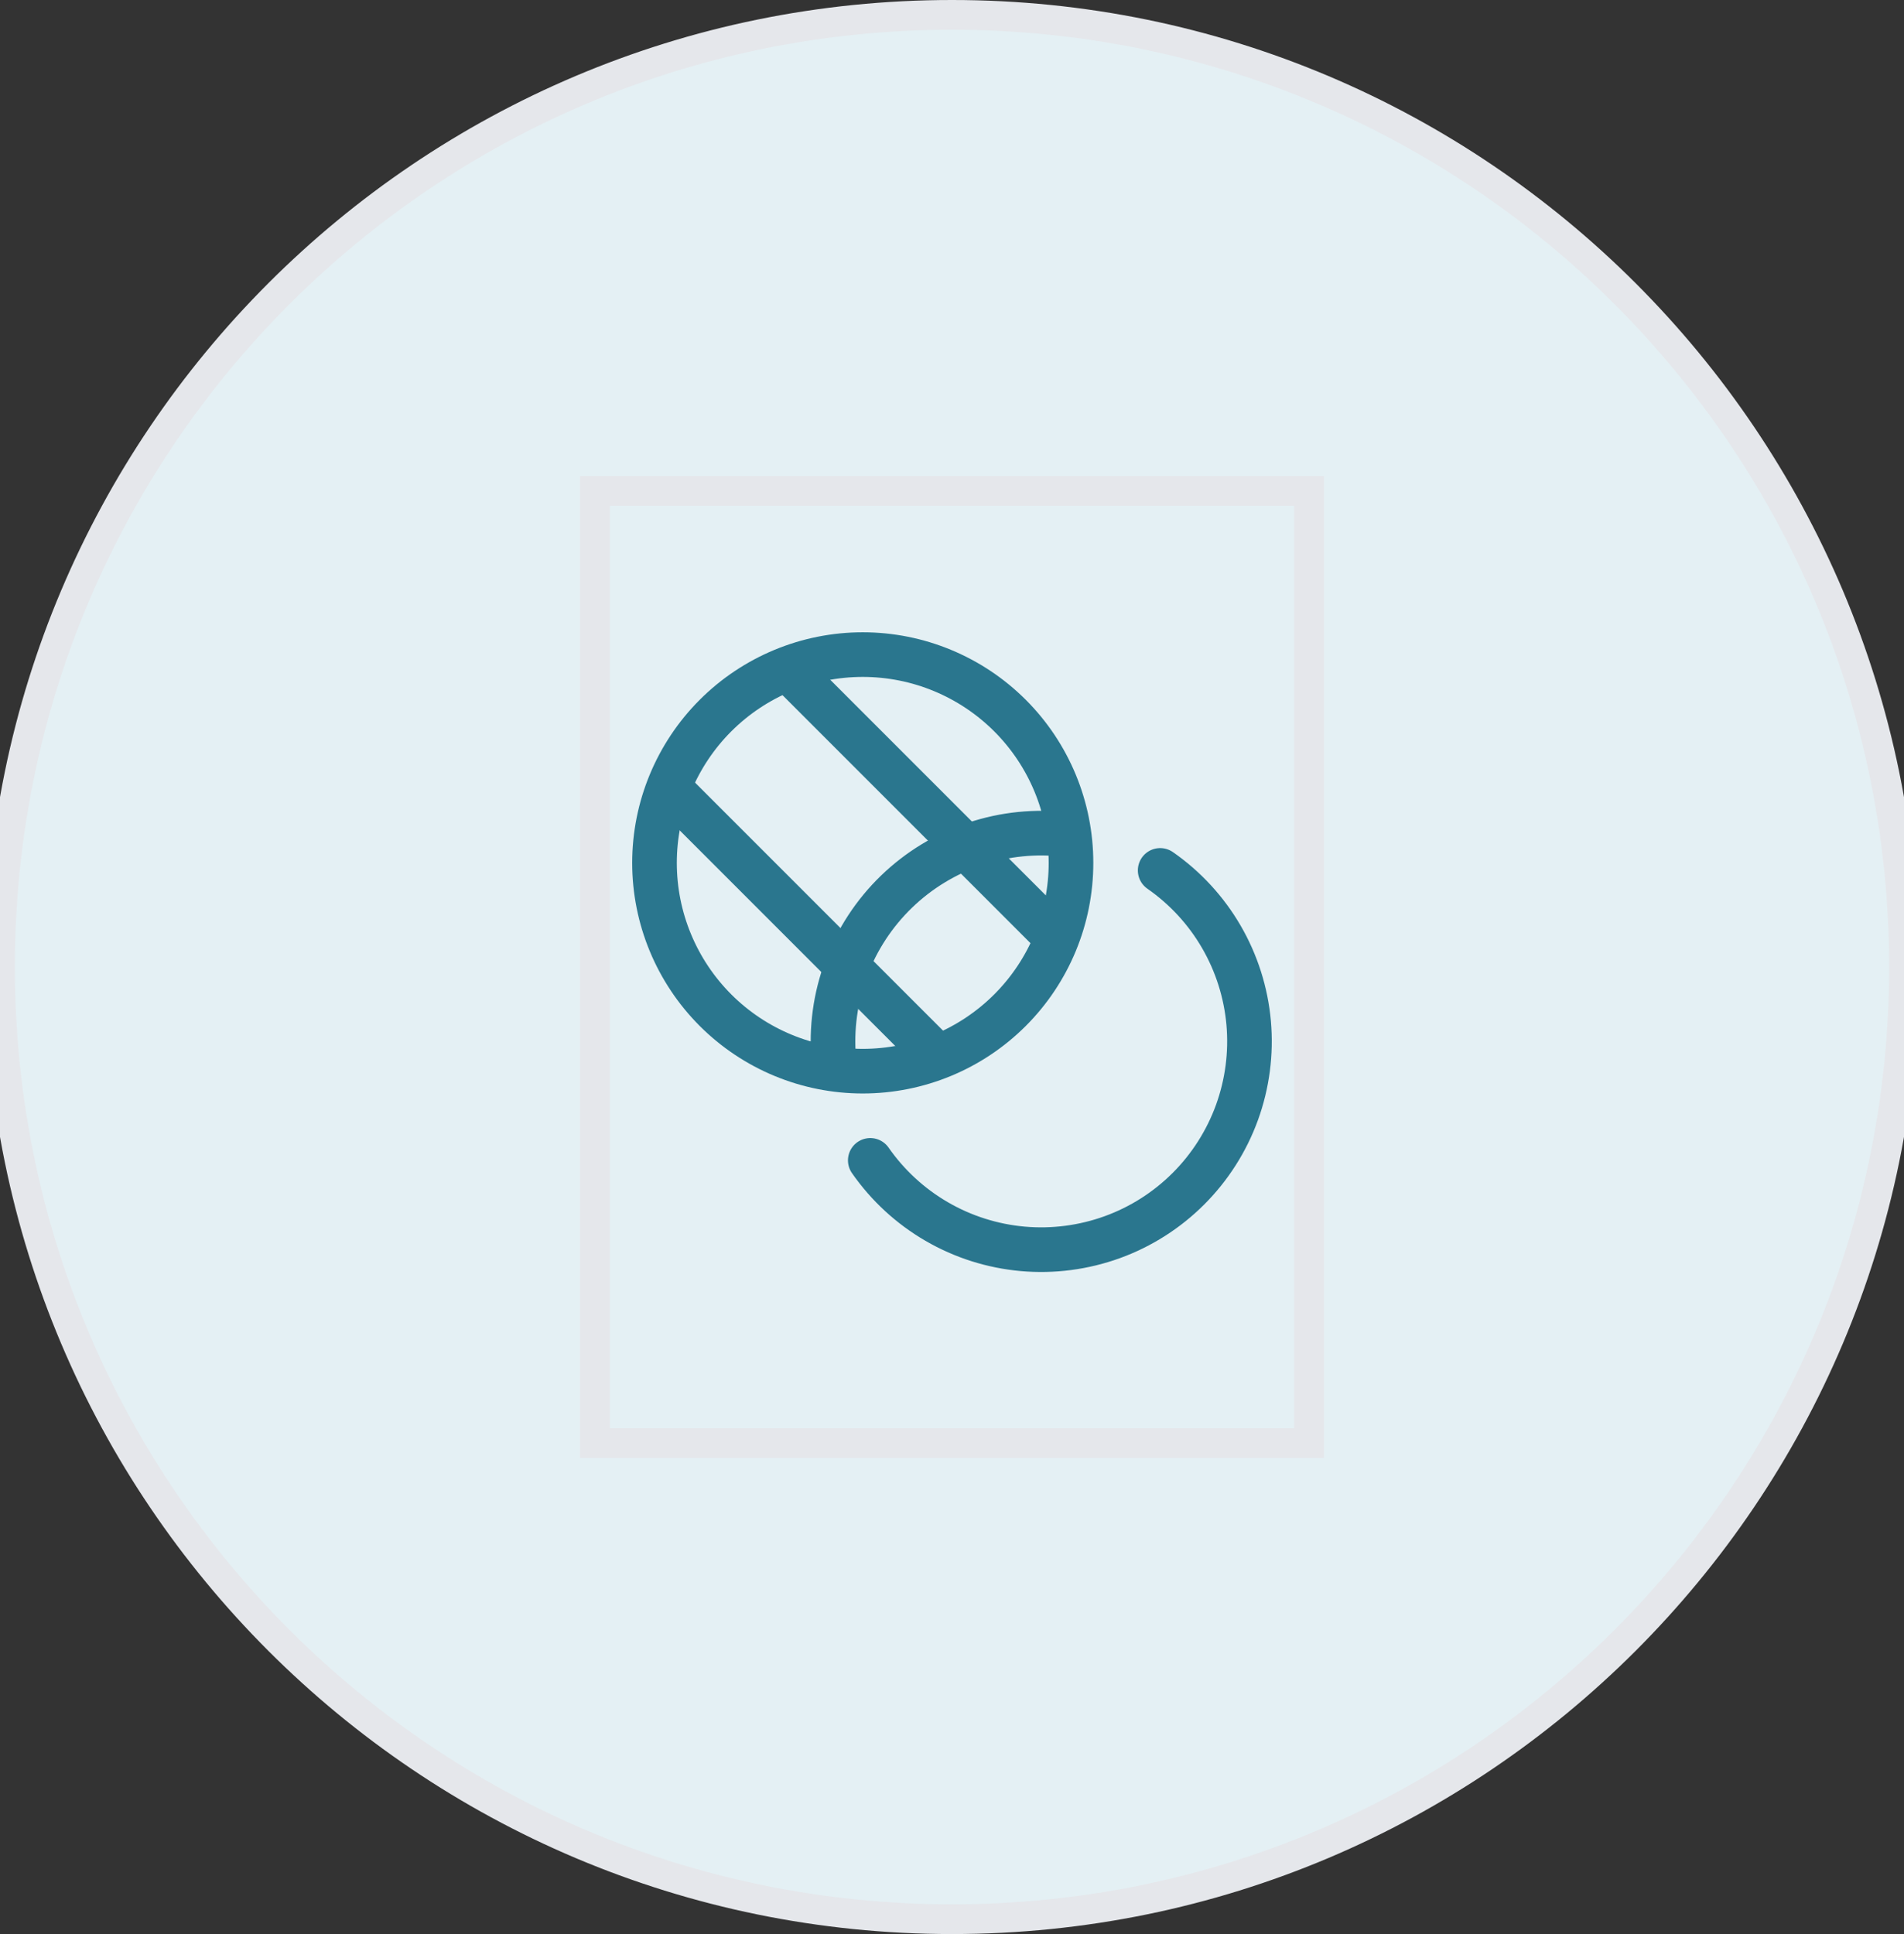
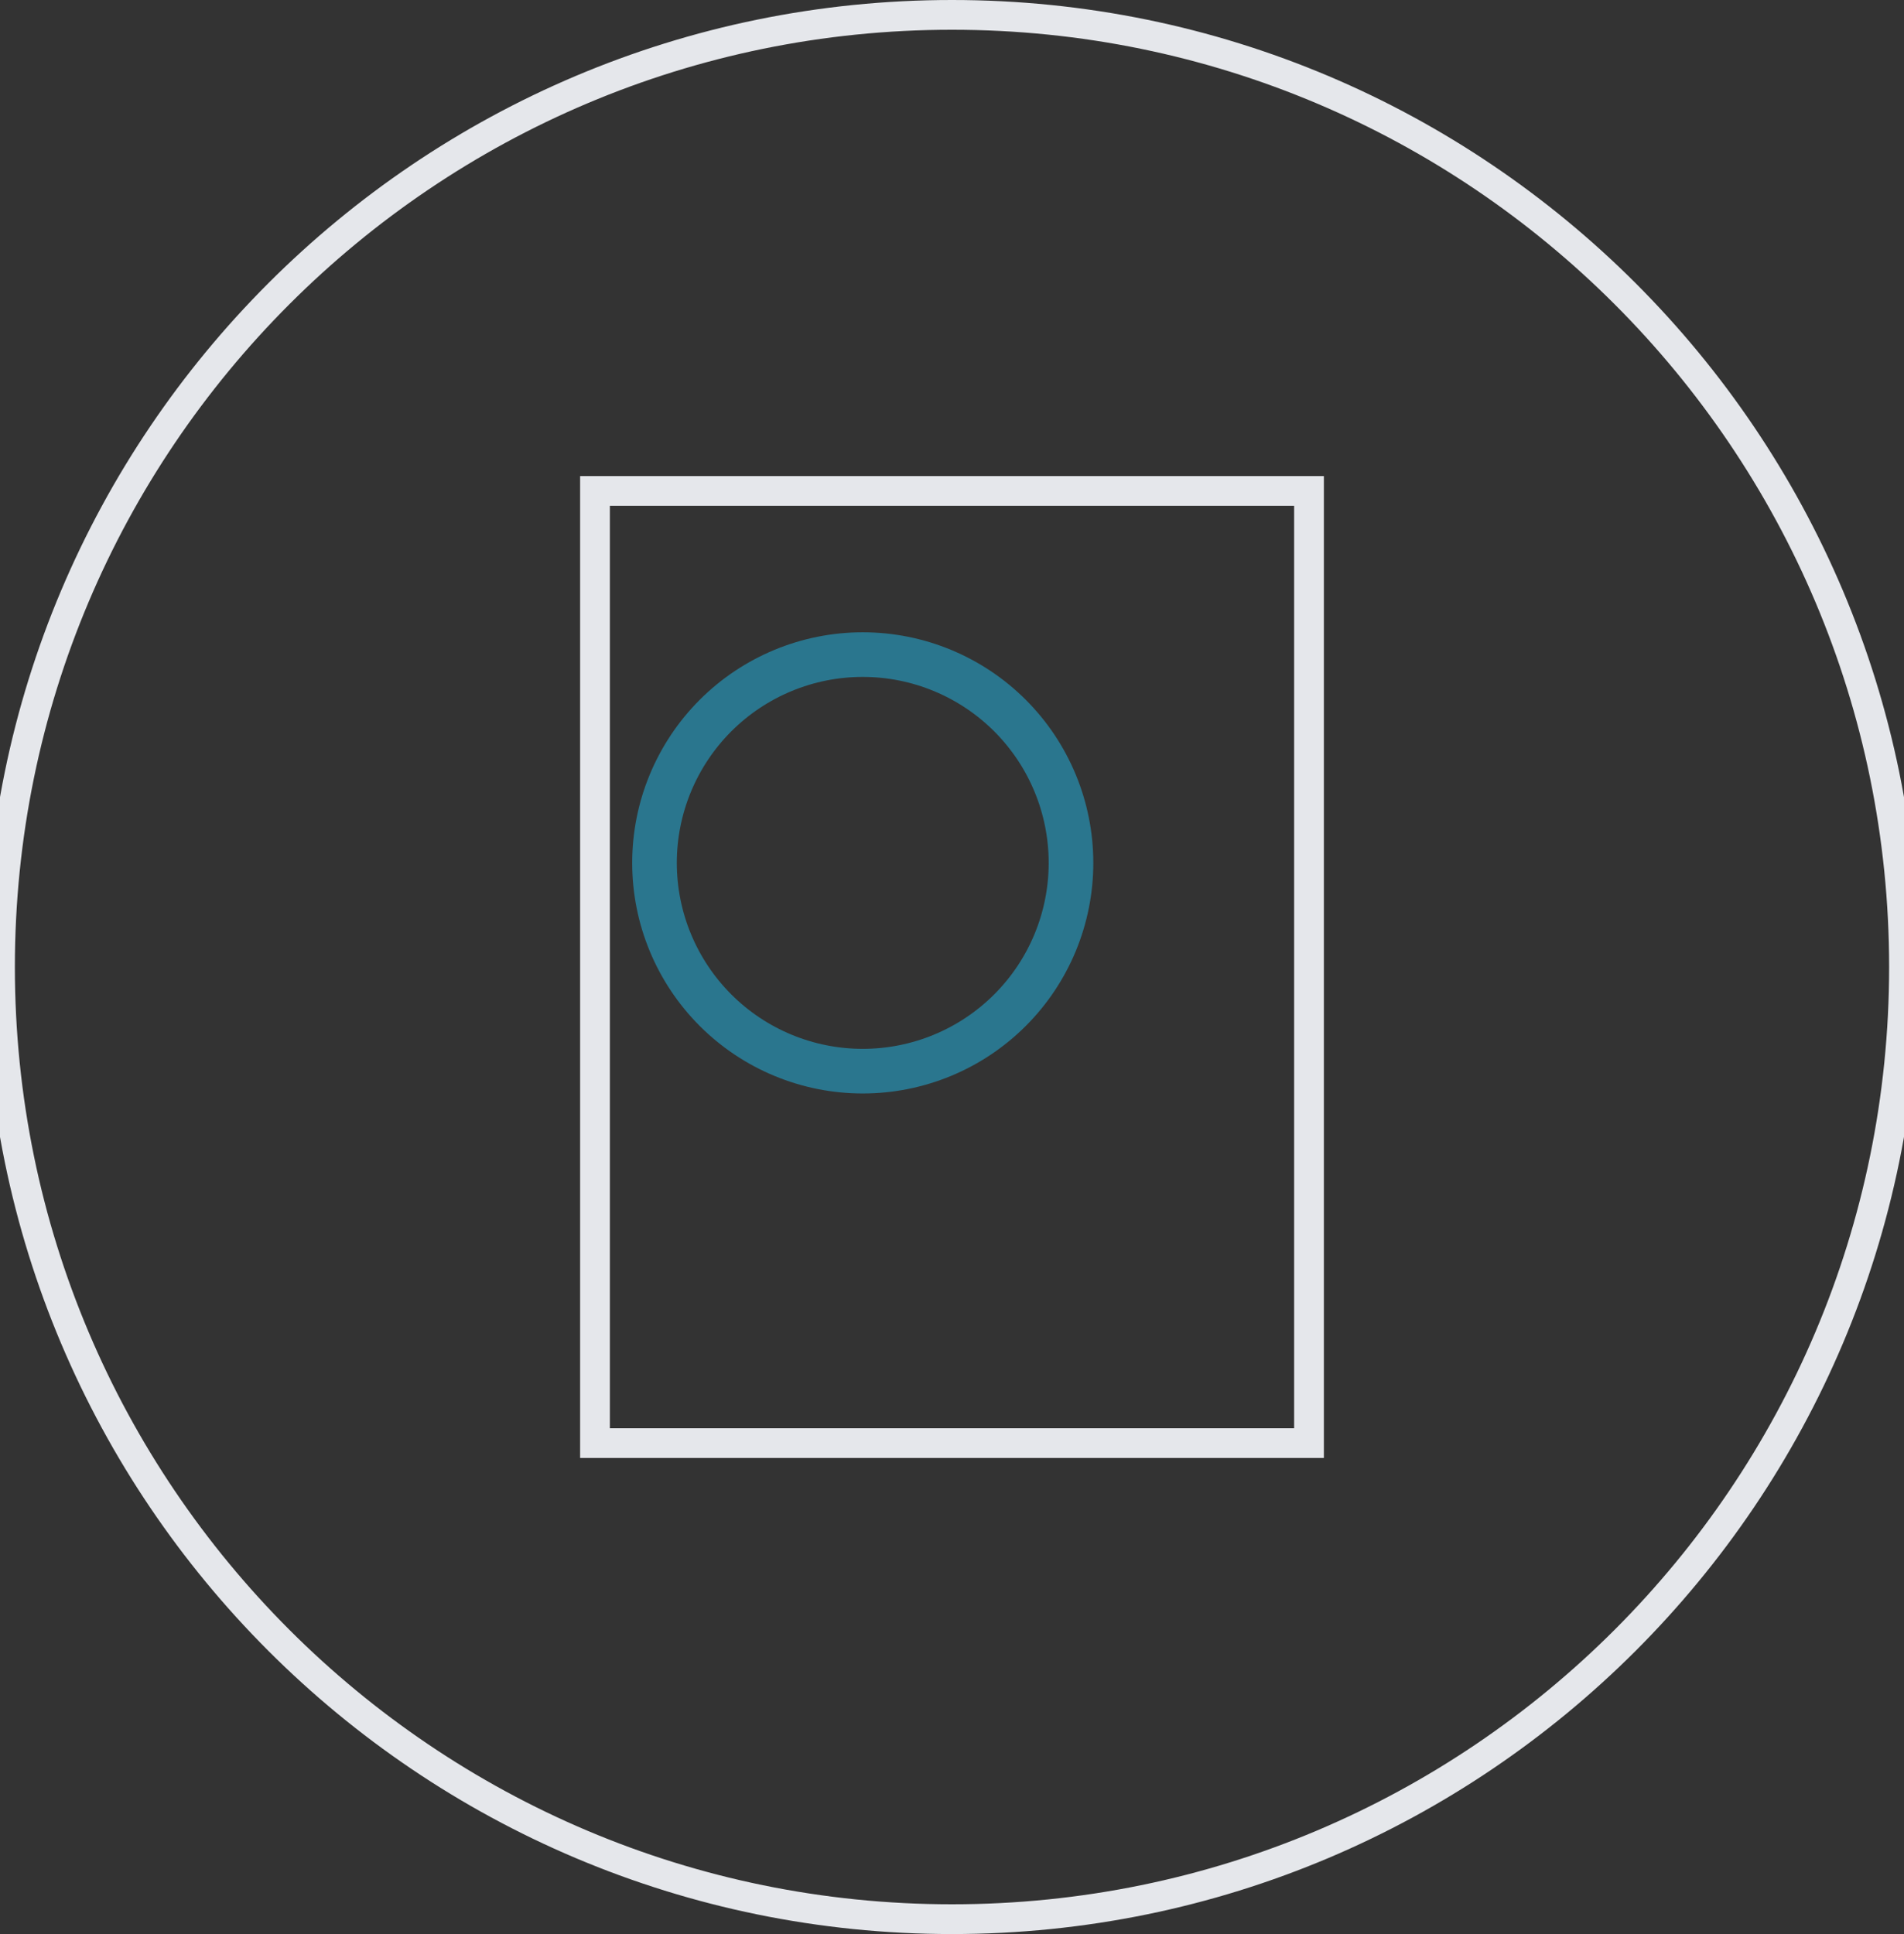
<svg xmlns="http://www.w3.org/2000/svg" width="64" height="65" viewBox="0 0 64 65" fill="none">
  <rect x="0" y="0" width="64" height="65" fill="#333333" stroke="none" />
-   <path d="M32 0.5C49.673 0.5 64 14.827 64 32.5C64 50.173 49.673 64.5 32 64.5C14.327 64.5 0 50.173 0 32.5C0 14.827 14.327 0.5 32 0.5Z" fill="#E4F0F4" />
  <path d="M32 0.5C49.673 0.5 64 14.827 64 32.5C64 50.173 49.673 64.5 32 64.5C14.327 64.5 0 50.173 0 32.5C0 14.827 14.327 0.5 32 0.5Z" stroke="#E5E7EB" />
  <path d="M44 48.5H20V16.5H44V48.5Z" stroke="#E5E7EB" />
  <g clip-path="url(#clip0_654_18121)">
    <path d="M36 29C36 30.857 35.263 32.637 33.95 33.95C32.637 35.263 30.857 36 29 36C27.143 36 25.363 35.263 24.05 33.95C22.738 32.637 22 30.857 22 29C22 27.143 22.738 25.363 24.05 24.05C25.363 22.738 27.143 22 29 22C30.857 22 32.637 22.738 33.95 24.05C35.263 25.363 36 27.143 36 29Z" stroke="#2A768E" stroke-width="1.5" />
-     <path d="M28.026 35.608C27.936 34.569 28.078 33.524 28.444 32.548C28.808 31.572 29.387 30.69 30.136 29.966C30.886 29.242 31.787 28.694 32.775 28.363C33.764 28.032 34.813 27.925 35.847 28.052M38.997 29.253C39.838 29.838 40.54 30.6 41.054 31.486C41.568 32.372 41.881 33.359 41.972 34.379C42.062 35.399 41.928 36.426 41.579 37.389C41.229 38.351 40.673 39.225 39.949 39.949C39.225 40.673 38.351 41.23 37.389 41.579C36.426 41.928 35.399 42.062 34.379 41.972C33.359 41.881 32.371 41.568 31.486 41.054C30.6 40.54 29.838 39.838 29.253 38.998" stroke="#2A768E" stroke-width="1.5" stroke-linecap="round" stroke-linejoin="round" />
-     <path d="M26.5 22.5L35.5 31.5M22.5 26.5L31.5 35.5" stroke="#2A768E" stroke-width="1.5" />
  </g>
  <defs>
    <clipPath id="clip0_654_18121">
      <path d="M20 19.5H44V43.5H20V19.5Z" fill="white" />
    </clipPath>
  </defs>
</svg>